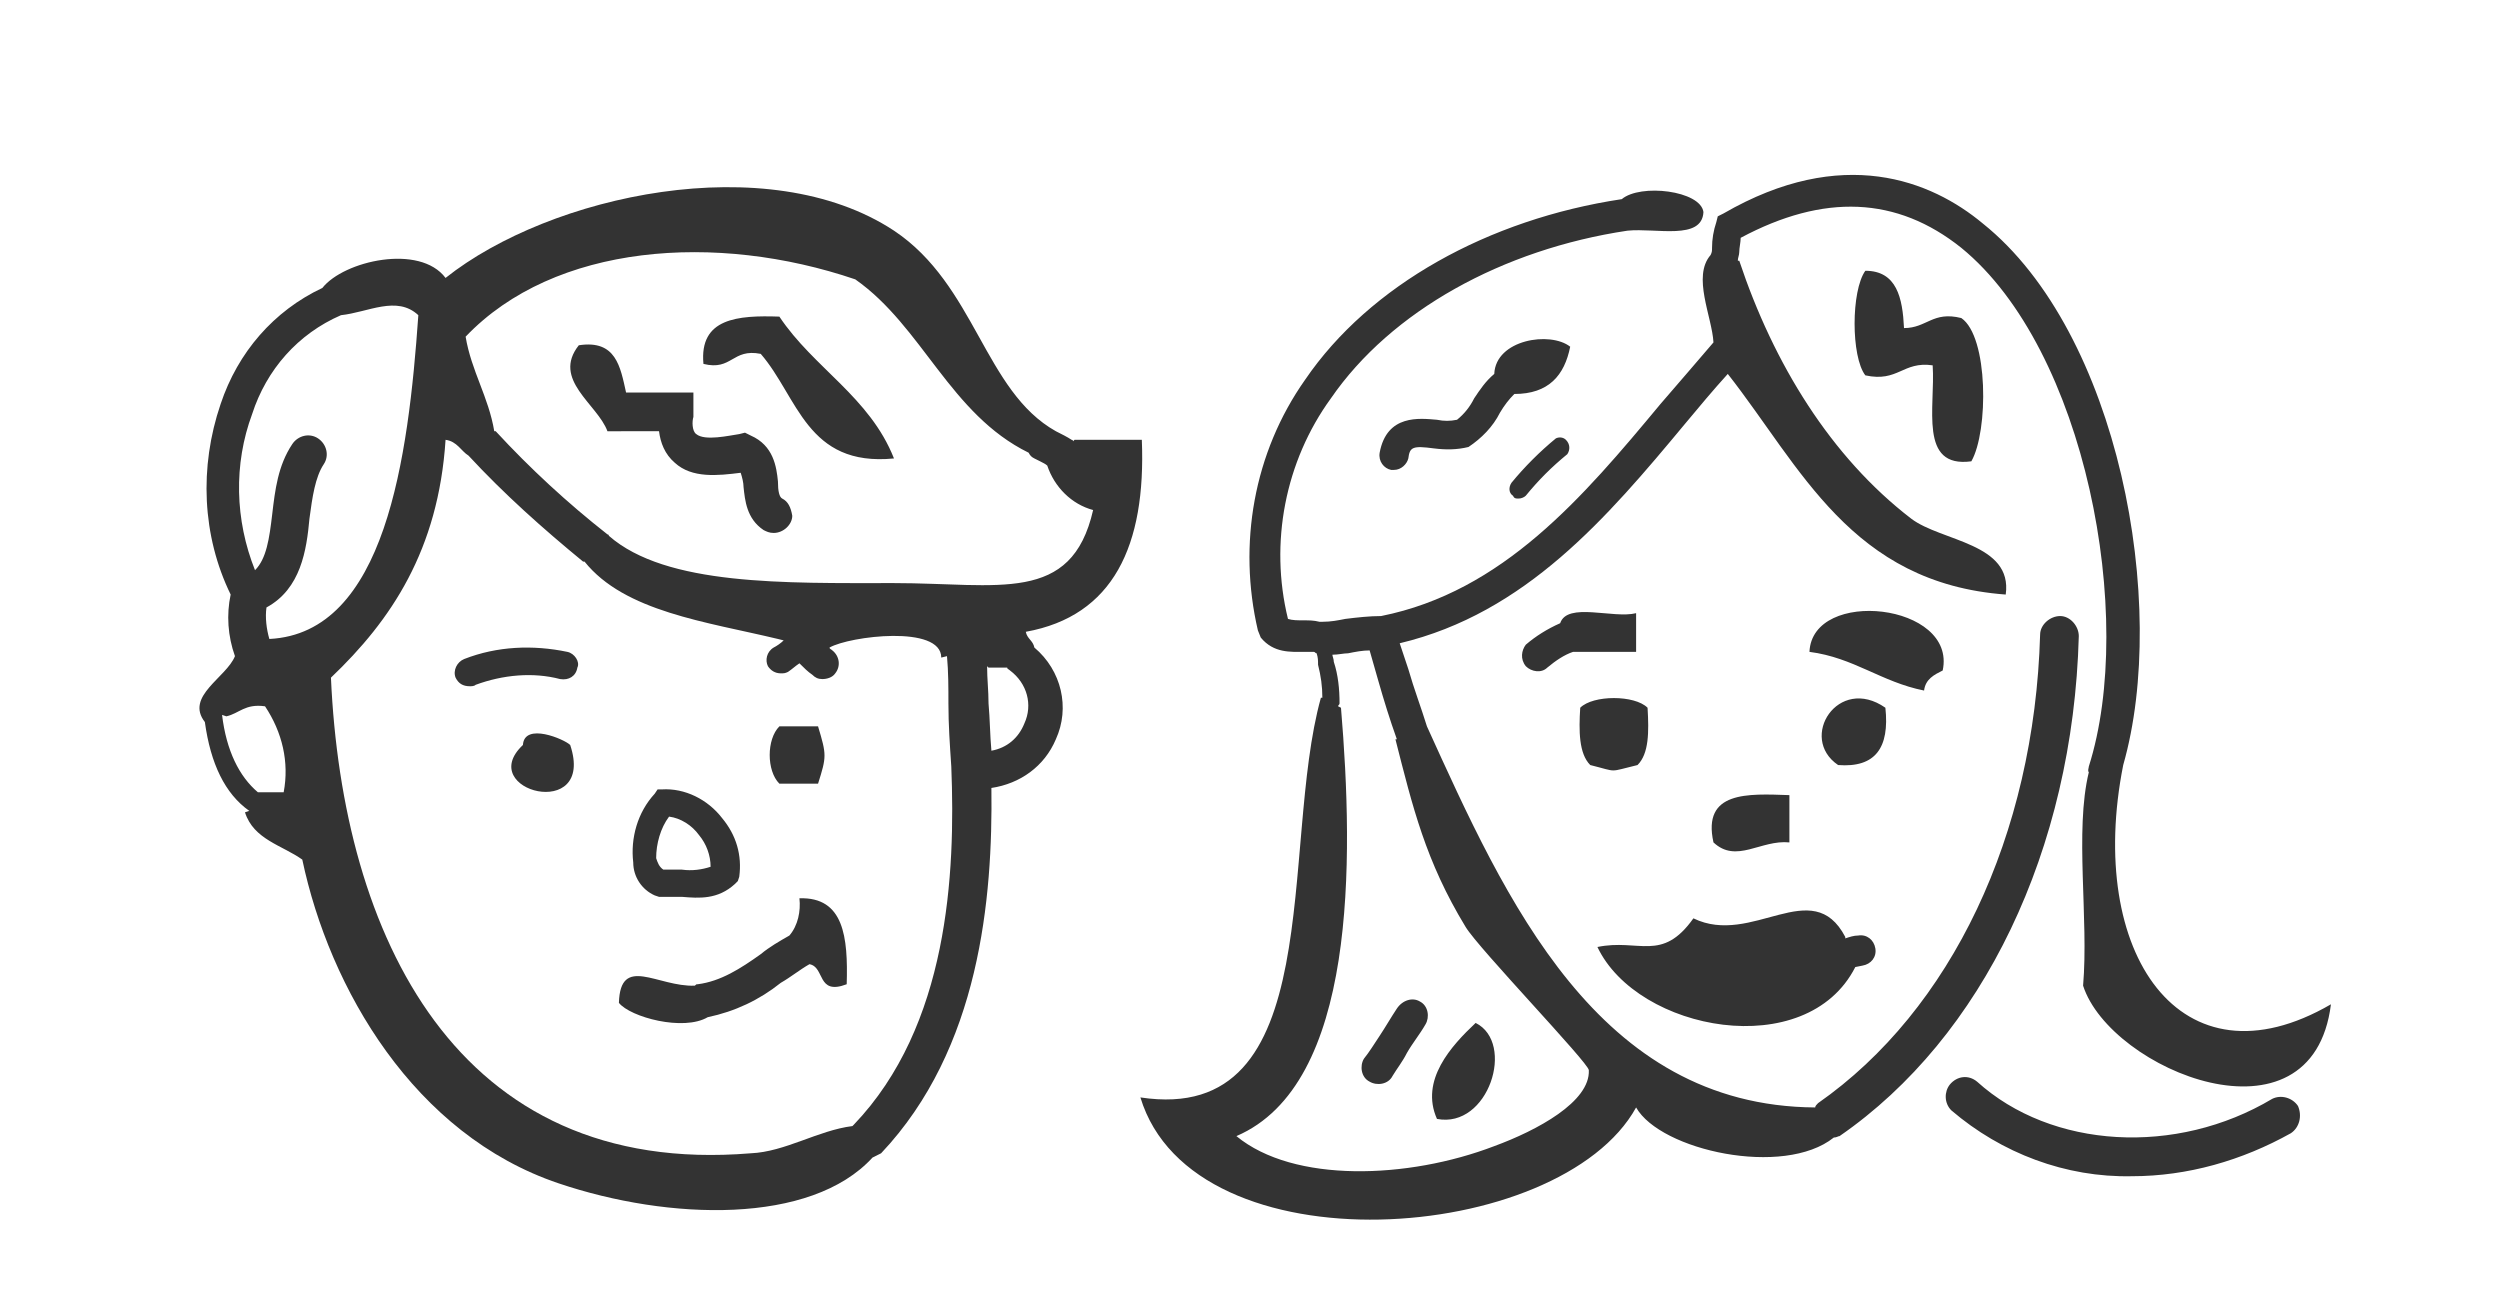
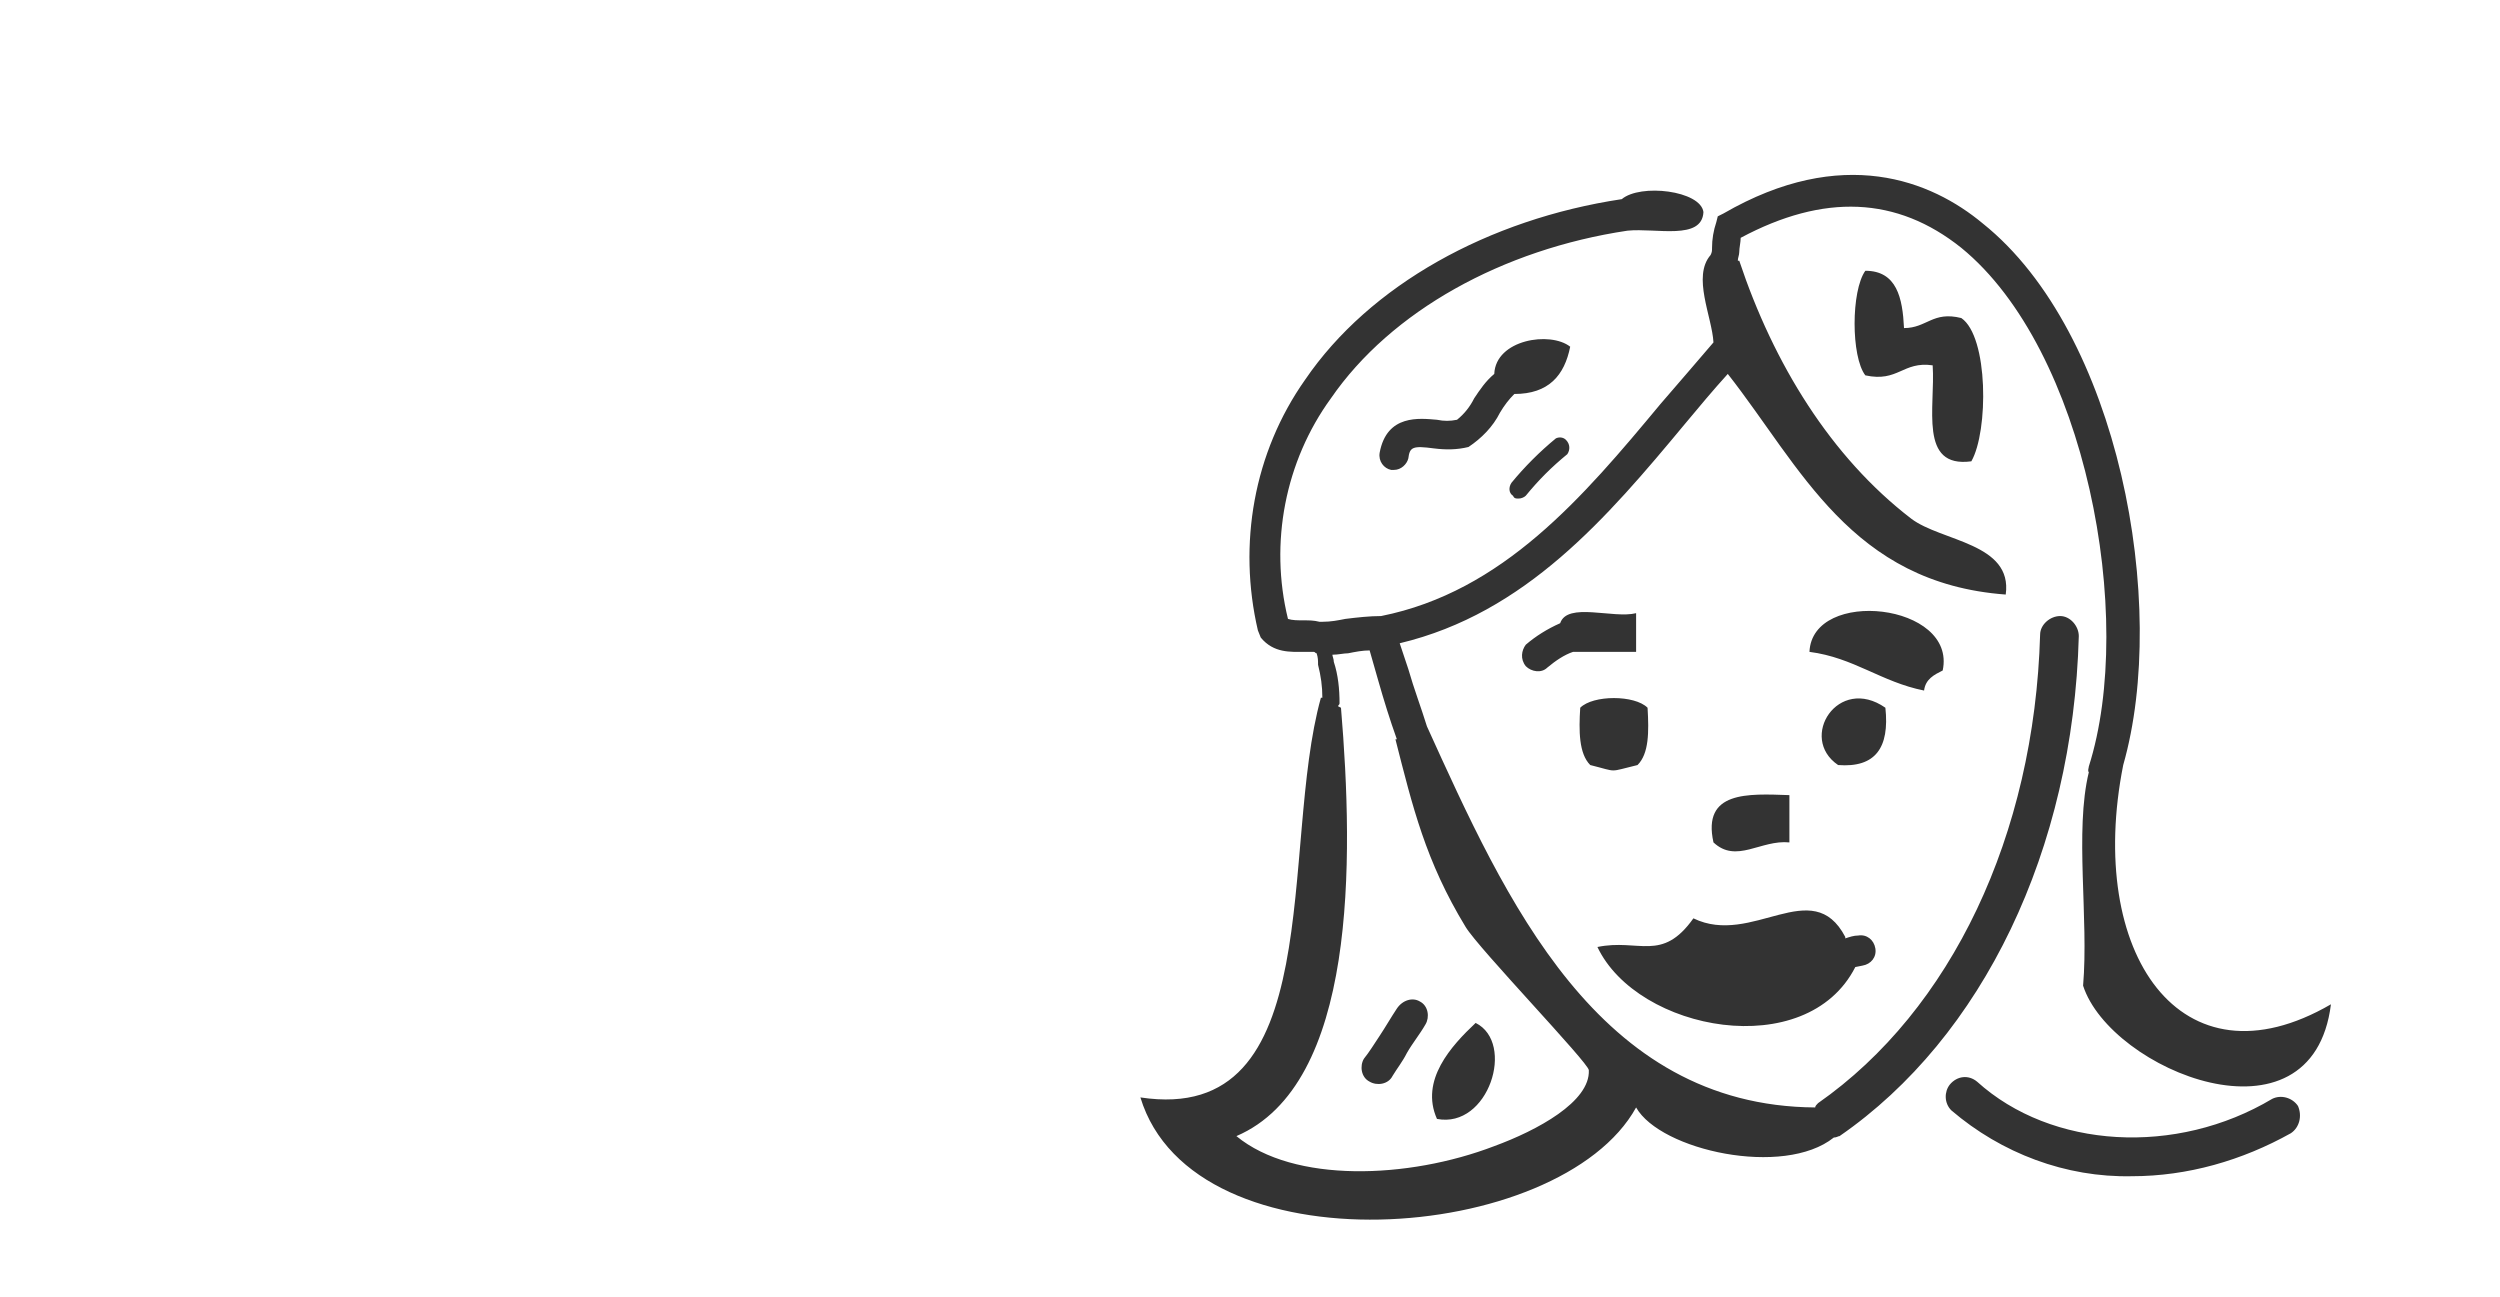
<svg xmlns="http://www.w3.org/2000/svg" id="Capa_1" x="0px" y="0px" viewBox="0 0 174.5 90.5" style="enable-background:new 0 0 174.5 90.5;" xml:space="preserve">
  <style type="text/css">	.st0{fill:#FF6E36;}	.st1{fill:#009DD0;}	.st2{fill:#005BA4;}	.st3{clip-path:url(#SVGID_00000138565313092292209620000009818364062145064844_);}	.st4{fill:#FFFFFF;}	.st5{fill:#FFA753;}	.st6{fill-rule:evenodd;clip-rule:evenodd;fill:#333333;}	.st7{fill:#0087BF;}	.st8{fill:#FFC299;}	.st9{fill:#FFE2CB;}	.st10{fill:#FFFFFF;stroke:#FFE2CB;stroke-width:18.401;stroke-miterlimit:6.981;}	.st11{fill:#333333;}	.st12{fill:none;}	.st13{fill:#FCA7AA;}	.st14{clip-path:url(#SVGID_00000074424609111550455700000015964571499223902610_);}	.st15{fill:#FFFFFF;stroke:#333333;stroke-width:4.216;stroke-miterlimit:6.981;}	.st16{fill:#00ABE6;}	.st17{fill:#FFFFFF;stroke:#009DD0;stroke-width:1.996;stroke-miterlimit:6.981;}	.st18{fill:#C4EBFF;}	.st19{fill:#DEE8F6;}	.st20{fill:#FFFFFF;stroke:#00ABE6;stroke-width:1.996;stroke-miterlimit:6.981;}	.st21{fill:#FFFFFF;stroke:#FF6E36;stroke-width:1.996;stroke-miterlimit:6.981;}	.st22{clip-path:url(#SVGID_00000175299915961608127820000007041165785948021121_);}	.st23{fill:none;stroke:#333333;stroke-width:2.094;stroke-miterlimit:6.981;}	.st24{fill:#FFFFFF;stroke:#333333;stroke-width:1.843;stroke-miterlimit:6.981;}	.st25{fill:#FFFFFF;stroke:#005BA4;stroke-width:1.996;stroke-miterlimit:6.981;}	.st26{fill:#F3F3F3;stroke:#005BA4;stroke-width:2.178;stroke-miterlimit:6.981;}	.st27{clip-path:url(#SVGID_00000037669055915009217710000004357860911109139646_);}	.st28{fill:none;stroke:#333333;stroke-width:1.633;stroke-miterlimit:6.981;}	.st29{clip-path:url(#SVGID_00000011726932790894285730000001128734853346027925_);}	.st30{clip-path:url(#SVGID_00000133525733267100385000000016198003023715292588_);}	.st31{fill:#FFFFFF;stroke:#FF6E36;stroke-width:2.164;stroke-miterlimit:6.981;}	.st32{fill:#1A1A1A;}	.st33{fill-rule:evenodd;clip-rule:evenodd;fill:#FFFFFF;}	.st34{fill:none;stroke:#333333;stroke-width:1.396;stroke-miterlimit:6.981;}	.st35{fill:#FFFFFF;stroke:#333333;stroke-width:1.396;stroke-miterlimit:6.981;}	.st36{fill:#009CCC;}	.st37{fill:#FFFFFF;stroke:#005BA4;stroke-width:2.729;stroke-miterlimit:6.981;}	.st38{fill:#005BA4;stroke:#005BA4;stroke-width:3.295;stroke-miterlimit:6.981;}	.st39{fill:#FFA23C;}	.st40{fill:#FFFFFF;stroke:#FFA23C;stroke-width:1.996;stroke-miterlimit:6.981;}	.st41{fill-rule:evenodd;clip-rule:evenodd;fill:#FF6E36;}	.st42{fill-rule:evenodd;clip-rule:evenodd;fill:#FFA23C;}	.st43{fill-rule:evenodd;clip-rule:evenodd;fill:#009DD0;}	.st44{fill-rule:evenodd;clip-rule:evenodd;fill:#005BA4;}	.st45{fill-rule:evenodd;clip-rule:evenodd;fill:#1A1A1A;}	.st46{fill-rule:evenodd;clip-rule:evenodd;fill:#CACACA;}	.st47{fill:#BEC7D3;}	.st48{fill:none;stroke:#FFFFFF;stroke-width:1.361;stroke-miterlimit:6.981;}	.st49{fill:none;stroke:#333333;stroke-width:1.843;stroke-miterlimit:6.981;}	.st50{fill:#FFFFFF;stroke:#333333;stroke-width:2.387;stroke-miterlimit:6.981;}	.st51{clip-path:url(#SVGID_00000123406295144909628230000000769558600145614233_);}	.st52{fill:#FFFFFF;stroke:#025BA1;stroke-width:2.911;stroke-miterlimit:6.981;}</style>
  <g id="girl_face">
    <path class="st11" d="M148.2,53.4L148.2,53.4c3.2-11.2-0.3-30.2-9.8-37.8c-3.6-3-9.8-5.5-18.1-0.7l-0.4,0.2l-0.1,0.4   c-0.2,0.6-0.3,1.2-0.3,1.8c0,0.2,0,0.3-0.1,0.5c-1.3,1.5,0.1,4.3,0.2,6.1c-1.2,1.4-2.4,2.8-3.7,4.3c-5.4,6.5-11,13.1-19.5,14.8   c-0.8,0-1.7,0.1-2.5,0.2c-0.5,0.1-1,0.2-1.6,0.2c-0.1,0-0.1,0-0.2,0c-0.4-0.1-0.7-0.1-1.1-0.1c-0.4,0-0.8,0-1.1-0.1   c-1.3-5.3-0.2-11,3-15.4c4.2-6.1,12-10.4,20.7-11.7v0c2-0.2,5.2,0.7,5.3-1.3c-0.2-1.5-4.4-2-5.7-0.9c-9.3,1.4-17.6,6-22.1,12.6   C87.5,31.6,86.4,38,87.8,44l0.2,0.5c0.9,1.1,2.1,1,3,1c0.2,0,0.5,0,0.7,0c0.1,0,0.1,0.1,0.2,0.1c0.1,0.3,0.1,0.5,0.1,0.8   c0.2,0.8,0.3,1.5,0.3,2.3h-0.1c-2.9,10.4,0.6,29.9-12.6,27.9c3.7,12.2,29.3,10.3,34.6,0.7c1.7,3,10.3,4.9,13.8,2.1   c0.2,0,0.3-0.1,0.4-0.1c10-6.9,16.3-20,16.7-34.9c0-0.7-0.6-1.4-1.3-1.4c-0.7,0-1.4,0.6-1.4,1.3c-0.4,14-6.2,26.2-15.5,32.7   c-0.1,0.1-0.2,0.2-0.2,0.3c-15.2-0.1-21.6-14.5-27.1-26.6l0,0c-0.4-1.3-0.9-2.6-1.3-4c-0.2-0.6-0.4-1.2-0.6-1.8   c8.8-2.1,14.5-8.8,19.9-15.3c1-1.2,2-2.4,3-3.5c5.1,6.5,8.6,14.6,19.4,15.4c0.5-3.6-4.5-3.7-6.6-5.3c-5.6-4.3-9.6-10.8-12-18h-0.1   c0-0.2,0.1-0.4,0.1-0.6c0-0.3,0.1-0.7,0.1-1c5.8-3.1,10.9-2.9,15.4,0.7c8.7,7.1,12.2,25.8,8.9,36.2c0,0.1-0.1,0.3,0,0.4   c-1,4.1,0,10.2-0.4,14.9c1.9,5.9,16,11.7,17.3,1.3C152.2,76.2,145.6,66.5,148.2,53.4z M102.3,64.7c0.9,1.5,8.6,9.5,8.6,10   c0.1,2.2-3.6,4.2-6.6,5.3c-6,2.3-14,2.6-18-0.7c8.4-3.6,8.2-19.2,7.3-29.9l-0.2-0.1c0-0.1,0.1-0.1,0.1-0.2c0-1-0.1-2-0.4-2.9   c0-0.2-0.1-0.4-0.1-0.5c0.4,0,0.8-0.1,1.1-0.1c0.5-0.1,1-0.2,1.5-0.2c0.2,0.7,0.4,1.4,0.6,2.1c0.4,1.4,0.8,2.7,1.3,4.1h-0.1   C98.6,56.3,99.5,60.1,102.3,64.7z M137.6,32.2c1.2-2.1,1.2-8.7-0.7-10c-2-0.5-2.4,0.7-4,0.7c-0.1-2.1-0.5-4-2.7-4c-1,1.4-1,6,0,7.3   c2.3,0.5,2.6-1,4.7-0.7C135.1,28.4,133.9,32.7,137.6,32.2z M97.5,70.4c-0.4,0.6-0.8,1.3-1.2,1.9s-0.7,1.1-1.1,1.6   c-0.3,0.5-0.2,1.3,0.4,1.6c0,0,0,0,0,0c0.5,0.3,1.3,0.2,1.6-0.4c0.3-0.5,0.7-1,1-1.6c0.4-0.7,0.9-1.3,1.3-2   c0.3-0.5,0.2-1.3-0.4-1.6C98.6,69.6,97.9,69.8,97.5,70.4C97.5,70.3,97.5,70.3,97.5,70.4z M106.5,46.5c0.4,0.4,1.1,0.5,1.5,0.1   c0,0,0,0,0,0c0.6-0.5,1.2-0.9,1.8-1.1h4.4v-2.7c-1.6,0.4-4.8-0.8-5.3,0.7h0c-0.9,0.4-1.7,0.9-2.4,1.5   C106.2,45.4,106.1,46,106.5,46.5C106.5,46.5,106.5,46.5,106.5,46.5L106.5,46.5z M158.6,76.7c-6.7,4-15.4,3.5-20.6-1.2   c-0.6-0.5-1.4-0.4-1.9,0.2c-0.4,0.5-0.4,1.3,0.1,1.8c3.5,3,8,4.7,12.6,4.6c3.9,0,7.7-1.1,11.1-3c0.6-0.4,0.8-1.2,0.5-1.9   C160,76.6,159.2,76.4,158.6,76.7L158.6,76.7z M103,71.4c-1.7,1.6-3.9,4-2.7,6.7C103.9,78.8,105.8,72.8,103,71.4L103,71.4z    M131.6,49.4c-3.3-2.3-6.1,2.1-3.3,4C130.9,53.6,131.9,52.2,131.6,49.4L131.6,49.4z M106,34.8c0.2,0,0.4-0.1,0.5-0.2   c0.9-1.1,1.8-2,2.9-2.9c0.2-0.3,0.2-0.7-0.1-1c-0.2-0.2-0.5-0.2-0.7-0.1c-1.1,0.9-2.2,2-3.1,3.1c-0.2,0.3-0.2,0.7,0.1,0.9   C105.7,34.8,105.8,34.8,106,34.8L106,34.8z M114.3,53.4c0.8-0.8,0.8-2.3,0.7-4c-0.9-0.9-3.8-0.9-4.7,0c-0.1,1.6-0.1,3.2,0.7,4   C113,53.9,112.2,53.9,114.3,53.4L114.3,53.4z M135.6,46.8c1-4.7-9.1-5.8-9.3-1.3c3.1,0.4,5,2.1,8,2.7   C134.4,47.4,135,47.1,135.6,46.8L135.6,46.8z M109.6,24.2c-1.4-1.1-5.2-0.5-5.3,1.9c-0.6,0.5-1,1.1-1.4,1.7   c-0.3,0.6-0.7,1.1-1.2,1.5c-0.5,0.1-0.9,0.1-1.4,0c-1.2-0.1-3.5-0.4-4,2.3c-0.1,0.6,0.3,1.1,0.8,1.2c0.1,0,0.1,0,0.2,0   c0.5,0,0.9-0.4,1-0.8c0.1-0.8,0.3-0.9,1.8-0.7c0.8,0.1,1.6,0.1,2.4-0.1c0.9-0.6,1.7-1.4,2.2-2.4c0.3-0.5,0.6-0.9,1-1.3   C108.1,27.5,109.2,26.2,109.6,24.2z M124.9,58.8v-3.3c-2.9-0.1-6.1-0.3-5.3,3.3C121.2,60.3,122.9,58.6,124.9,58.8L124.9,58.8z    M129.5,67.5l0.5-0.1c0.6-0.1,1-0.6,0.9-1.2c-0.1-0.6-0.6-1-1.2-0.9c-0.3,0-0.6,0.1-0.9,0.2v-0.1c-2.3-4.4-6.5,0.7-10.6-1.3   c-2.2,3.1-3.8,1.4-6.7,2C114.3,72,126.1,74.2,129.5,67.5L129.5,67.5z" />
  </g>
  <g id="boy_face">
-     <path class="st11" d="M36.5,52c-3.4,3.2,5.1,5.4,3.3,0C39.4,51.6,36.6,50.4,36.5,52z M39.6,45.5c-2.4-0.5-4.9-0.4-7.2,0.5   c-0.5,0.2-0.8,0.8-0.6,1.3c0.2,0.4,0.5,0.6,1,0.6c0.1,0,0.3,0,0.4-0.1c1.9-0.7,4-0.9,5.9-0.4c0.6,0.1,1.1-0.2,1.2-0.8c0,0,0,0,0,0   C40.5,46.2,40.1,45.6,39.6,45.5z M79.7,30.7H75l-0.1,0.1c0-0.1-0.1-0.1-0.1-0.1c-0.3-0.2-0.7-0.4-1.1-0.6c-5-2.8-5.6-10.2-11.3-14   c-8.8-5.8-24-2.5-31.3,3.3c-1.8-2.4-7.1-1.2-8.6,0.7l0,0c-3.4,1.6-5.9,4.5-7.1,8.1c-1.5,4.4-1.3,9.2,0.7,13.3   c-0.3,1.4-0.2,2.9,0.3,4.3c-0.6,1.5-3.5,2.8-2.1,4.6c0.4,2.9,1.4,5,3.1,6.2l-0.3,0.1c0.6,1.9,2.6,2.3,4,3.3   c1.9,9,7.8,19.2,17.9,22.6c7.7,2.6,17.6,2.9,21.9-1.8c0.2-0.1,0.4-0.2,0.6-0.3c6.9-7.3,7.8-17.8,7.7-25.5c2-0.3,3.7-1.5,4.5-3.4   c1-2.2,0.4-4.8-1.5-6.4c-0.1-0.5-0.5-0.6-0.6-1.1C77.7,43,80,38.1,79.7,30.7z M19.8,55.3H18c-1.3-1.1-2.2-2.9-2.5-5.4l0.3,0.1   c0.9-0.2,1.3-0.9,2.7-0.7C19.7,51.1,20.2,53.2,19.8,55.3z M18.8,44.6c-0.2-0.7-0.3-1.5-0.2-2.2c2.4-1.3,2.8-4,3-6.2   c0.2-1.5,0.4-2.9,1-3.8c0.4-0.6,0.2-1.4-0.4-1.8c-0.6-0.4-1.4-0.2-1.8,0.4c-1,1.5-1.2,3.2-1.4,4.9c-0.2,1.7-0.4,3.1-1.2,3.9   c-1.4-3.5-1.5-7.4-0.2-10.9c1-3.1,3.2-5.6,6.2-6.9c1.9-0.2,3.9-1.4,5.4,0C28.5,32,26.9,44.2,18.8,44.6L18.8,44.6z M59.6,78.5   c0,0-0.1,0.1-0.1,0.1c-2.4,0.3-4.7,1.8-7.1,1.9c-20.6,1.7-28.5-15.3-29.3-33.2c4.2-4,7.5-8.9,8-16.6c0.8,0.1,1.1,0.8,1.6,1.1   c2.5,2.7,5.2,5.1,8,7.4c0,0,0.1,0,0.1,0c2.8,3.5,8.5,4.2,13.5,5.4l0.4,0.1c-0.2,0.2-0.5,0.4-0.7,0.5c-0.5,0.3-0.6,0.9-0.4,1.3   c0.2,0.3,0.5,0.5,0.9,0.5c0.2,0,0.3,0,0.5-0.1c0.3-0.2,0.5-0.4,0.8-0.6c0.3,0.3,0.6,0.6,0.9,0.8c0.2,0.2,0.4,0.3,0.7,0.3   c0.3,0,0.7-0.1,0.9-0.4c0.4-0.5,0.3-1.2-0.2-1.6c-0.1-0.1-0.2-0.1-0.2-0.2c1.4-0.8,7.8-1.6,7.8,0.7l0.4-0.1   c0.1,1.1,0.1,2.2,0.1,3.3c0,1.5,0.1,2.9,0.2,4.4c0,0,0,0,0,0C66.7,61,66.2,71.6,59.6,78.5L59.6,78.5z M71.5,50.5   c-0.4,1-1.2,1.7-2.3,1.9c-0.1-1.1-0.1-2.2-0.2-3.3c0-0.9-0.1-1.7-0.1-2.6l0.1,0.1h1.3c0,0.1,0.1,0.1,0.2,0.2   C71.7,47.7,72.1,49.2,71.5,50.5L71.5,50.5z M62.4,40.7c-7.6,0-15.9,0.2-19.9-3.3c0-0.1-0.1-0.1-0.1-0.1c-2.8-2.2-5.4-4.6-7.8-7.2   l-0.1,0c-0.4-2.4-1.6-4.2-2-6.6c6.2-6.5,17.5-7.3,27.2-4c4.7,3.3,6.6,9.4,12.1,12.1c0.1,0.2,0.2,0.3,0.4,0.4l0.4,0.2   c0.2,0.1,0.4,0.2,0.5,0.3c0.5,1.5,1.7,2.7,3.2,3.1C74.8,42.2,69.7,40.7,62.4,40.7L62.4,40.7z M54.4,22.1c-2.9-0.1-5.6,0.1-5.3,3.3   c2,0.5,2-1.1,4-0.7c2.6,3,3.2,7.9,9.3,7.3C60.7,27.7,56.8,25.7,54.4,22.1z M54.6,34.8c-0.2-0.1-0.3-0.5-0.3-1.2   c-0.1-1-0.3-2.5-1.9-3.2l-0.4-0.2l-0.4,0.1c-0.7,0.1-2.4,0.5-3,0c-0.3-0.2-0.3-0.9-0.2-1.2c0-0.1,0-0.1,0-0.2v-1.5h-4.7   c-0.4-1.8-0.7-3.7-3.3-3.3c-1.9,2.4,1.3,4.1,2,6H46c0.1,0.8,0.4,1.6,1.1,2.2c1.2,1.1,3,0.9,4.6,0.7c0.1,0.3,0.2,0.7,0.2,1   c0.1,0.9,0.2,2.2,1.4,3c0.2,0.1,0.4,0.2,0.7,0.2c0.7,0,1.3-0.6,1.3-1.2C55.2,35.4,55,35,54.6,34.8L54.6,34.8z M55.8,62.7   c0.1,0.9-0.1,1.9-0.7,2.6c-0.7,0.4-1.4,0.8-2,1.3c-1.4,1-2.8,1.9-4.4,2.1c-0.1,0-0.1,0-0.2,0.1c-2.6,0.1-5.2-2.2-5.3,1.2   c0.8,1,4.5,2,6.2,1c1.9-0.4,3.6-1.2,5.1-2.4c0.7-0.4,1.3-0.9,2-1.3c1.1,0.2,0.5,2.2,2.6,1.4C59.2,65.4,58.9,62.6,55.8,62.7   L55.8,62.7z M45.7,62.5l0.3,0.1l0.3,0c0.4,0,0.9,0,1.3,0c1.2,0.1,2.5,0.2,3.7-0.9l0.2-0.2l0.1-0.3c0.2-1.5-0.2-2.9-1.2-4.1   c-1-1.3-2.6-2.1-4.2-2l-0.3,0l-0.2,0.3c-1.2,1.3-1.7,3.1-1.5,4.8C44.2,61.2,44.8,62.1,45.7,62.5L45.7,62.5z M46.7,57   c0.8,0.1,1.6,0.6,2.1,1.3c0.5,0.6,0.8,1.4,0.8,2.2c-0.6,0.2-1.3,0.3-2,0.2c-0.3,0-0.6,0-0.9,0h-0.4c-0.3-0.2-0.4-0.5-0.5-0.8   C45.8,58.9,46.1,57.8,46.7,57L46.7,57z M57.1,54.7c0.6-1.9,0.6-2,0-4h-2.7c-0.9,0.9-0.9,3.1,0,4H57.1z" />
-   </g>
+     </g>
</svg>